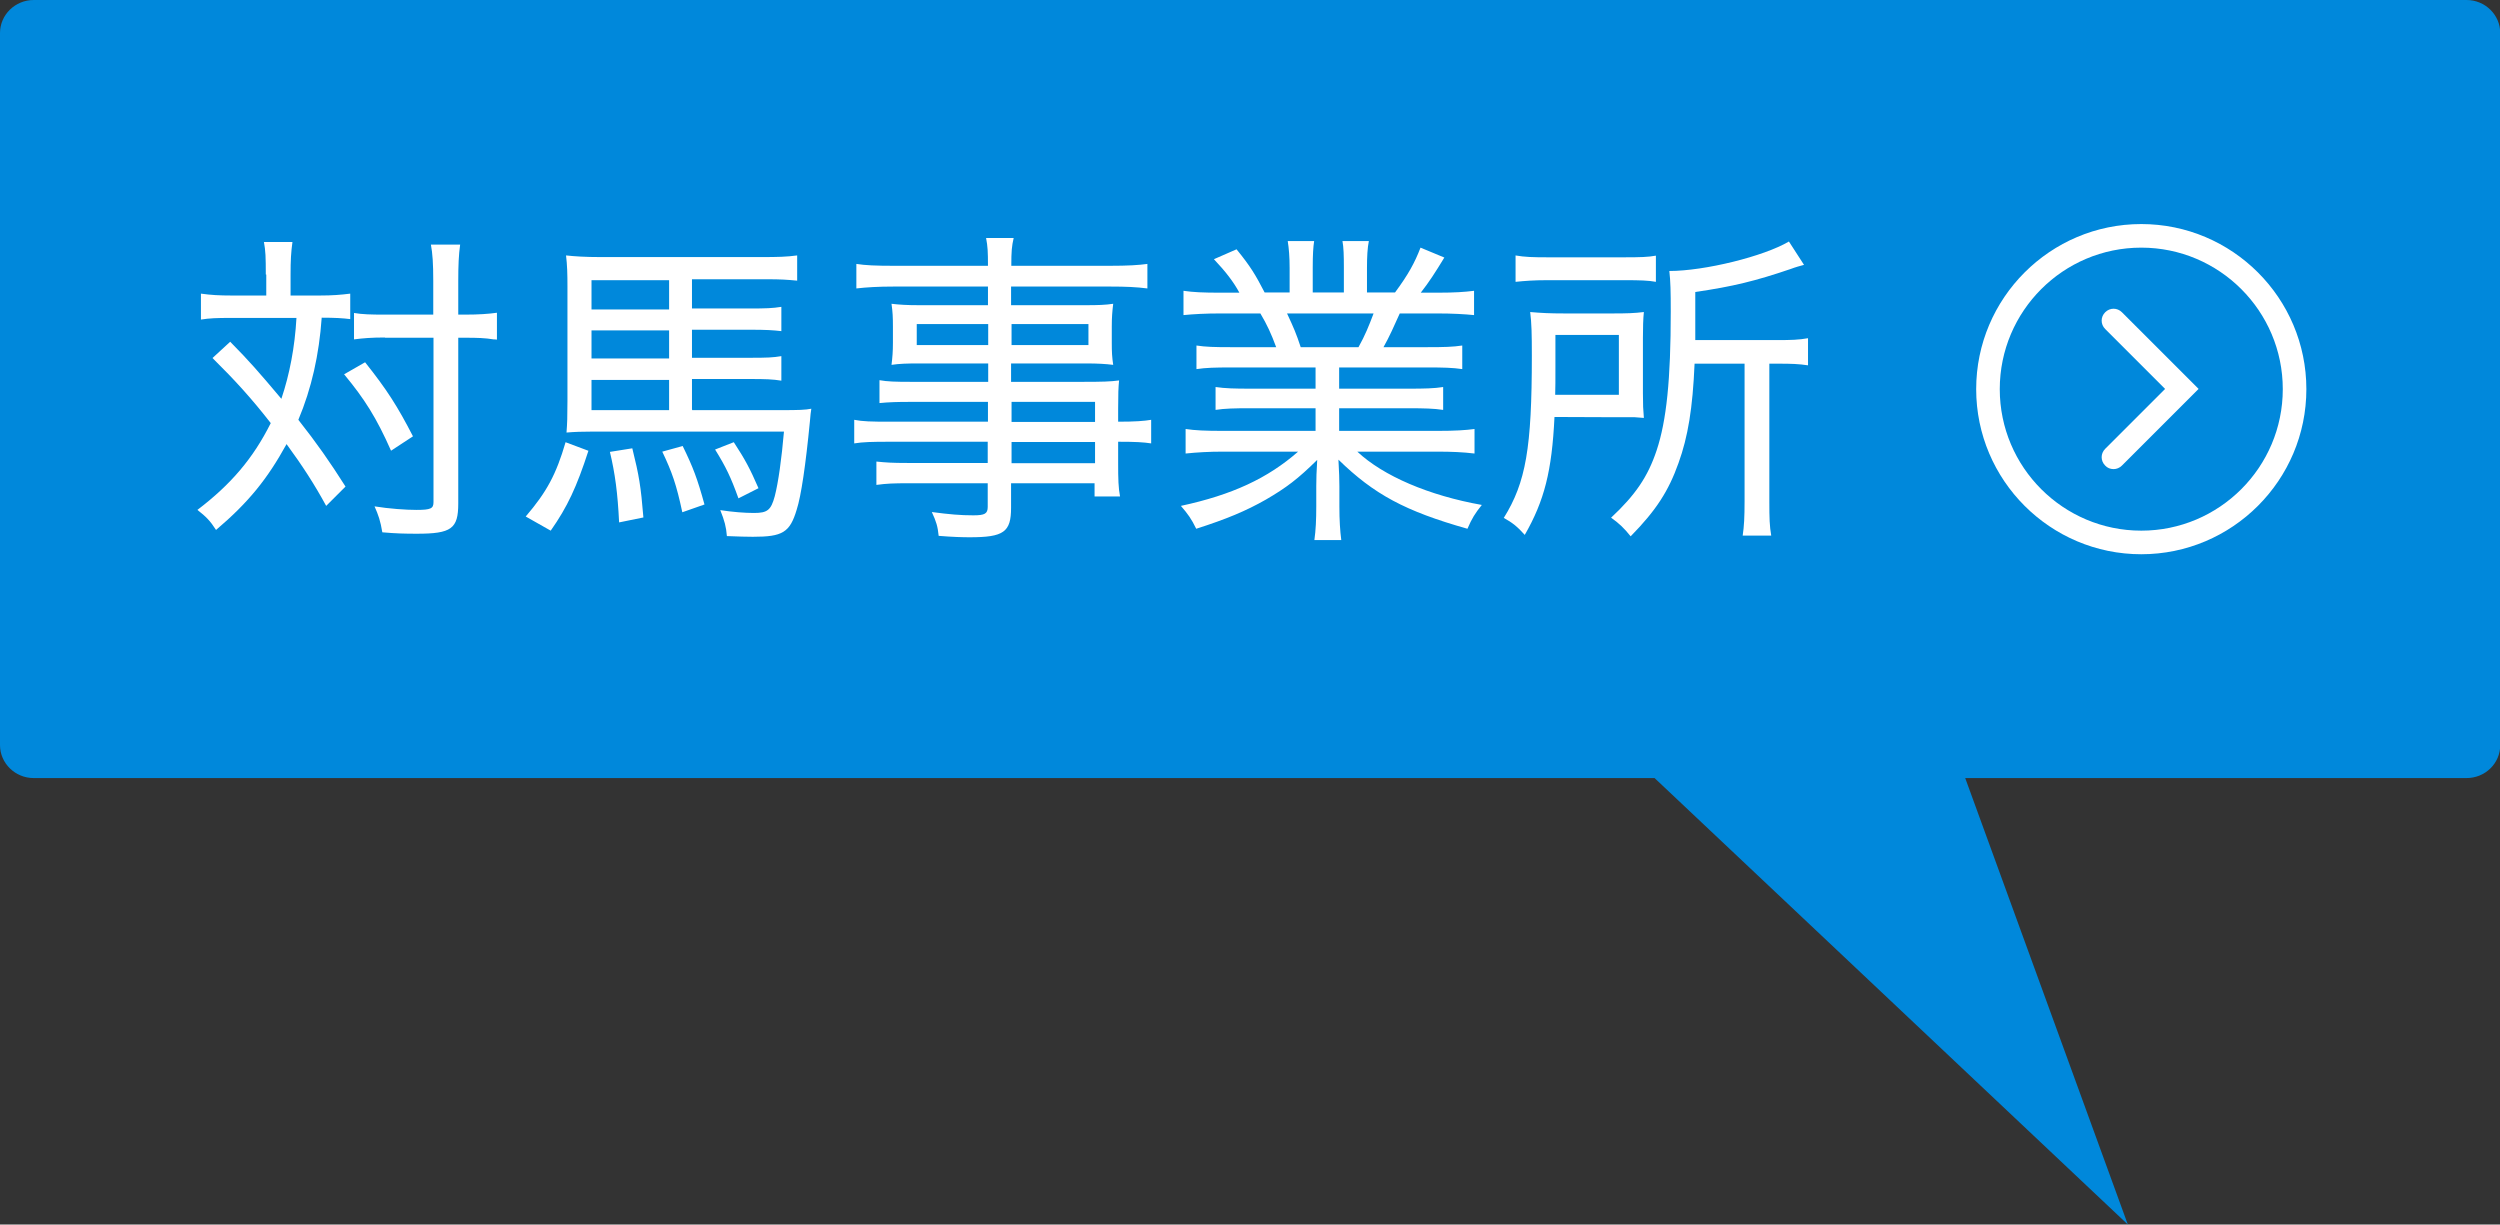
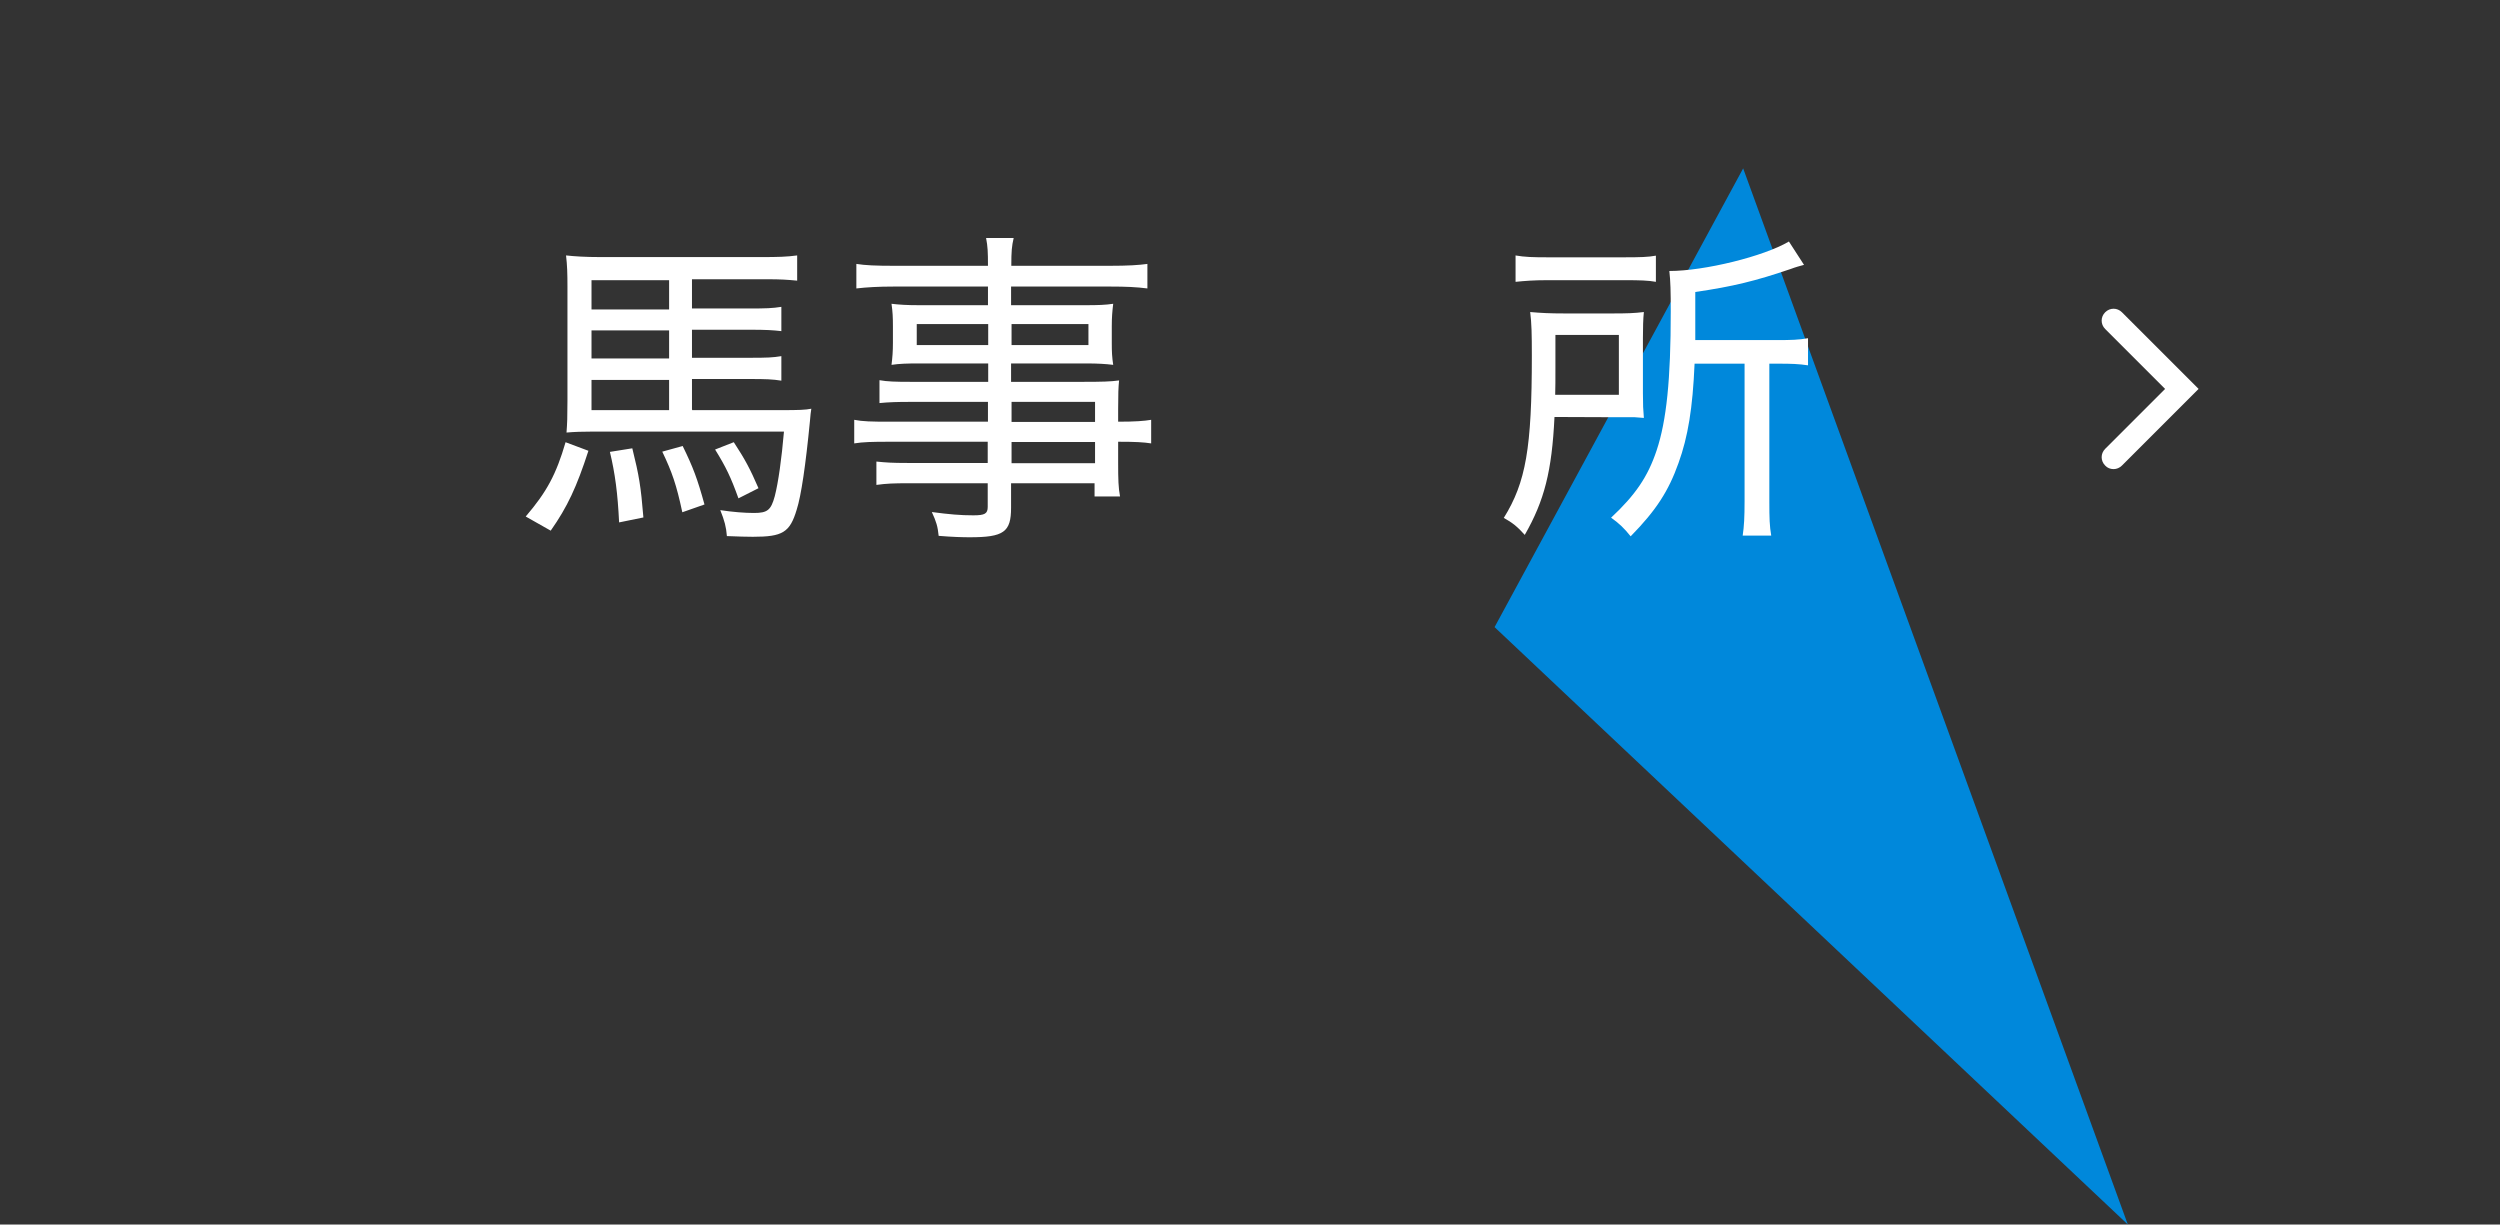
<svg xmlns="http://www.w3.org/2000/svg" id="b" viewBox="0 0 106 51.92">
  <rect x="0" y="0" width="106" height="51.92" fill="#333333" stroke="none" />
  <defs>
    <style>.g{fill:#fff;}.h{fill:none;}.i{isolation:isolate;}.j{fill:#0088db;}</style>
  </defs>
  <g id="c">
    <path id="d" class="j" d="M90.22,51.92L73.91,7.14l-10.54,19.45,26.85,25.33Z" />
-     <path id="e" class="j" d="M1.43,0h103.15c.79,0,1.43.63,1.43,1.4v30.19c0,.78-.64,1.4-1.43,1.4H1.43c-.79,0-1.43-.63-1.43-1.4V1.4C0,.63.64,0,1.43,0Z" />
    <g class="i">
-       <path class="g" d="M11.27,11.64c0-.74-.01-1.01-.08-1.38h1.21c-.06.43-.08.79-.08,1.38v.89h1.24c.54,0,.89-.03,1.29-.08v1.08c-.32-.04-.65-.06-1.21-.06-.11,1.57-.43,3-.99,4.33.78.99,1.32,1.76,2,2.83l-.82.82c-.5-.92-1-1.69-1.68-2.62-.81,1.47-1.6,2.46-2.99,3.64-.25-.39-.42-.56-.79-.85,1.42-1.08,2.36-2.18,3.11-3.68-.81-1.04-1.49-1.79-2.47-2.76l.75-.69c.82.83,1.21,1.28,2.17,2.42.35-1.04.57-2.19.64-3.43h-2.8c-.56,0-.89.01-1.25.07v-1.1c.42.06.78.08,1.31.08h1.46v-.89ZM15.48,15.36c.93,1.17,1.37,1.86,2.03,3.14l-.93.61c-.62-1.4-1.12-2.19-1.99-3.24l.89-.51ZM16.32,14.31c-.56,0-.93.03-1.31.08v-1.12c.35.06.71.07,1.32.07h2.04v-1.43c0-.74-.03-1.17-.1-1.54h1.24c-.06.43-.08.88-.08,1.54v1.43h.29c.57,0,1-.03,1.35-.08v1.14c-.06-.01-.11-.01-.14-.01-.36-.06-.69-.07-1.21-.07h-.29v7.03c0,1.07-.29,1.28-1.76,1.28-.5,0-.9-.01-1.46-.06-.08-.49-.17-.74-.33-1.1.62.1,1.33.15,1.78.15.61,0,.72-.06.72-.33v-6.97h-2.05Z" />
      <path class="g" d="M24.95,19.11c-.5,1.54-.89,2.38-1.6,3.39l-1.06-.6c.89-1.04,1.29-1.78,1.69-3.15l.96.36ZM29.35,17.39h3.8c.71,0,1-.01,1.25-.06-.03.18-.03.22-.06.54-.18,1.85-.37,3.15-.56,3.74-.29.97-.6,1.15-1.86,1.15-.31,0-.56-.01-1.1-.03-.03-.39-.1-.65-.28-1.1.53.08,1.03.12,1.43.12.57,0,.72-.12.88-.71.15-.58.29-1.58.39-2.74h-8.14c-.39,0-.74.01-1.08.04.03-.39.04-.65.04-1.35v-4.85c0-.53-.01-.89-.06-1.31.36.04.82.07,1.46.07h6.85c.65,0,1.06-.01,1.49-.07v1.07c-.42-.04-.68-.06-1.29-.06h-3.17v1.24h2.42c.72,0,1-.01,1.37-.07v1.03c-.36-.04-.62-.06-1.36-.06h-2.43v1.19h2.44c.76,0,.99-.01,1.35-.07v1.04c-.37-.06-.67-.07-1.33-.07h-2.46v1.28ZM28.37,11.88h-3.29v1.24h3.29v-1.24ZM28.37,14.01h-3.29v1.19h3.29v-1.19ZM25.08,16.11v1.28h3.29v-1.28h-3.29ZM26.81,19.01c.29,1.17.36,1.6.47,2.93l-1.03.21c-.06-1.24-.17-2.07-.39-2.99l.94-.15ZM28.95,18.92c.44.9.62,1.38.92,2.47l-.94.33c-.25-1.17-.43-1.69-.85-2.57l.87-.24ZM31.12,18.76c.47.72.68,1.11,1.04,1.94l-.85.43c-.32-.89-.53-1.33-.99-2.07l.79-.31Z" />
      <path class="g" d="M41.9,17.04h-3.3c-.54,0-.9.01-1.31.05v-.97c.33.06.68.07,1.33.07h3.28v-.78h-2.96c-.46,0-.82.01-1.14.06.04-.32.06-.57.06-.94v-.69c0-.38-.01-.61-.06-.96.33.04.67.06,1.15.06h2.94v-.79h-4c-.65,0-1.15.03-1.58.08v-1.04c.38.06.81.08,1.62.08h3.96c0-.58-.01-.82-.08-1.18h1.17c-.08.35-.1.56-.1,1.18h4.15c.82,0,1.25-.03,1.62-.08v1.04c-.46-.06-.92-.08-1.57-.08h-4.21v.79h3.19c.49,0,.81-.01,1.14-.06-.04.35-.06.56-.06.96v.69c0,.4.01.6.06.94-.32-.04-.67-.06-1.11-.06h-3.22v.78h3.05c.81,0,1.17-.01,1.53-.06-.03.31-.04.54-.04,1.21v.54c.72,0,1.11-.03,1.4-.08v1c-.33-.05-.64-.07-1.4-.07v.9c0,.69.01,1.05.08,1.42h-1.08v-.56h-3.54v1.04c0,1.03-.31,1.25-1.75,1.25-.29,0-.71-.01-1.32-.06-.04-.4-.1-.6-.29-1.01.75.1,1.22.14,1.76.14.49,0,.61-.07.61-.36v-1h-3.36c-.62,0-.92.01-1.36.07v-.99c.4.04.64.06,1.33.06h3.39v-.9h-4.15c-.76,0-1.14.01-1.51.07v-1c.35.07.72.08,1.5.08h4.17v-.85ZM38.87,13.74v.89h3.03v-.89h-3.03ZM42.89,14.63h3.26v-.89h-3.26v.89ZM46.43,17.89v-.85h-3.54v.85h3.54ZM42.89,19.64h3.54v-.9h-3.54v.9Z" />
-       <path class="g" d="M52.19,15.58c-.65,0-1.06.01-1.46.07v-1c.39.06.76.07,1.46.07h1.92c-.21-.57-.39-.96-.67-1.43h-1.68c-.67,0-1.17.03-1.58.07v-1.03c.4.06.83.08,1.56.08h.81c-.25-.46-.57-.88-1.08-1.42l.96-.42c.6.74.79,1.06,1.19,1.83h1.06v-1.04c0-.46-.03-.83-.08-1.14h1.12c-.04.26-.06.58-.06,1.11v1.07h1.32v-1.07c0-.49-.01-.85-.06-1.11h1.12c-.06.28-.08.68-.08,1.14v1.04h1.19c.56-.76.83-1.25,1.08-1.9l1.01.42c-.39.64-.64,1.03-1,1.49h.72c.72,0,1.14-.03,1.54-.08v1.03c-.4-.04-.92-.07-1.58-.07h-1.57c-.24.53-.43.97-.69,1.43h1.87c.71,0,1.07-.01,1.47-.07v1c-.4-.06-.81-.07-1.47-.07h-3.75v.9h2.94c.67,0,1.1-.01,1.47-.07v.97c-.39-.06-.81-.07-1.47-.07h-2.94v.96h4.14c.79,0,1.22-.03,1.6-.08v1.04c-.5-.06-.96-.08-1.58-.08h-3.39c1.1,1.03,3.03,1.86,5.28,2.26-.29.36-.42.57-.61,1.01-2.65-.75-3.96-1.46-5.47-2.93.03.56.04.83.04,1.12v.86c0,.6.03,1.03.08,1.43h-1.14c.06-.43.08-.86.08-1.44v-.85c0-.31.01-.61.04-1.11-.81.8-1.31,1.18-2.17,1.68-.86.49-1.68.83-2.96,1.24-.21-.43-.35-.62-.65-.97,2.18-.47,3.68-1.17,4.97-2.3h-3.17c-.62,0-1.11.03-1.6.08v-1.04c.4.06.83.08,1.58.08h3.93v-.96h-2.78c-.65,0-1.08.01-1.46.07v-.97c.4.06.82.07,1.46.07h2.78v-.9h-3.61ZM57.6,14.72c.28-.5.44-.9.64-1.43h-3.67c.28.6.39.85.58,1.43h2.44Z" />
      <path class="g" d="M69.66,16.68c0,.5.01.69.04,1.04-.22-.01-.32-.03-.39-.03h-.9s-2.5-.01-2.5-.01c-.11,2.3-.43,3.55-1.26,5-.31-.35-.54-.53-.89-.72.94-1.51,1.19-2.97,1.19-6.87,0-.93-.01-1.38-.07-1.86.46.04.81.06,1.46.06h2.03c.61,0,.93-.01,1.33-.06-.03.29-.04.65-.04,1.1v2.36ZM64.25,10.83c.4.07.75.08,1.39.08h3.21c.71,0,1.03-.01,1.36-.07v1.11c-.32-.06-.68-.07-1.32-.07h-3.3c-.56,0-.94.03-1.33.07v-1.12ZM68.64,16.74v-2.54h-2.69v1.35c0,.67,0,.79-.01,1.19h2.71ZM71.85,15.42c-.08,1.89-.28,3.1-.68,4.21-.42,1.18-.94,2-2.03,3.11-.28-.35-.49-.55-.83-.79,1.03-.96,1.56-1.74,1.93-2.85.42-1.26.6-3,.6-5.89,0-.85-.01-1.28-.06-1.72,1.49,0,4.01-.62,5.07-1.25l.64.99c-.21.06-.31.08-.58.18-1.47.5-2.44.74-4.03.97v2.04h3.47c.58,0,.93-.01,1.31-.08v1.15c-.39-.06-.72-.07-1.24-.07h-.4v5.85c0,.71.01,1.03.08,1.44h-1.21c.06-.4.08-.78.08-1.46v-5.83h-2.12Z" />
    </g>
    <path class="g" d="M89.61,19.89c-.13,0-.26-.05-.35-.15-.2-.2-.2-.51,0-.71l2.54-2.54-2.54-2.54c-.2-.2-.2-.51,0-.71s.51-.2.71,0l3.25,3.25-3.25,3.25c-.1.1-.23.15-.35.15Z" />
    <g id="f">
      <circle class="h" cx="90.79" cy="16.5" r="7" />
-       <path class="g" d="M90.79,23.5c-3.86,0-7-3.14-7-7s3.14-7,7-7,7,3.14,7,7-3.14,7-7,7ZM90.79,10.5c-3.31,0-6,2.69-6,6s2.69,6,6,6,6-2.69,6-6-2.69-6-6-6Z" />
    </g>
  </g>
</svg>